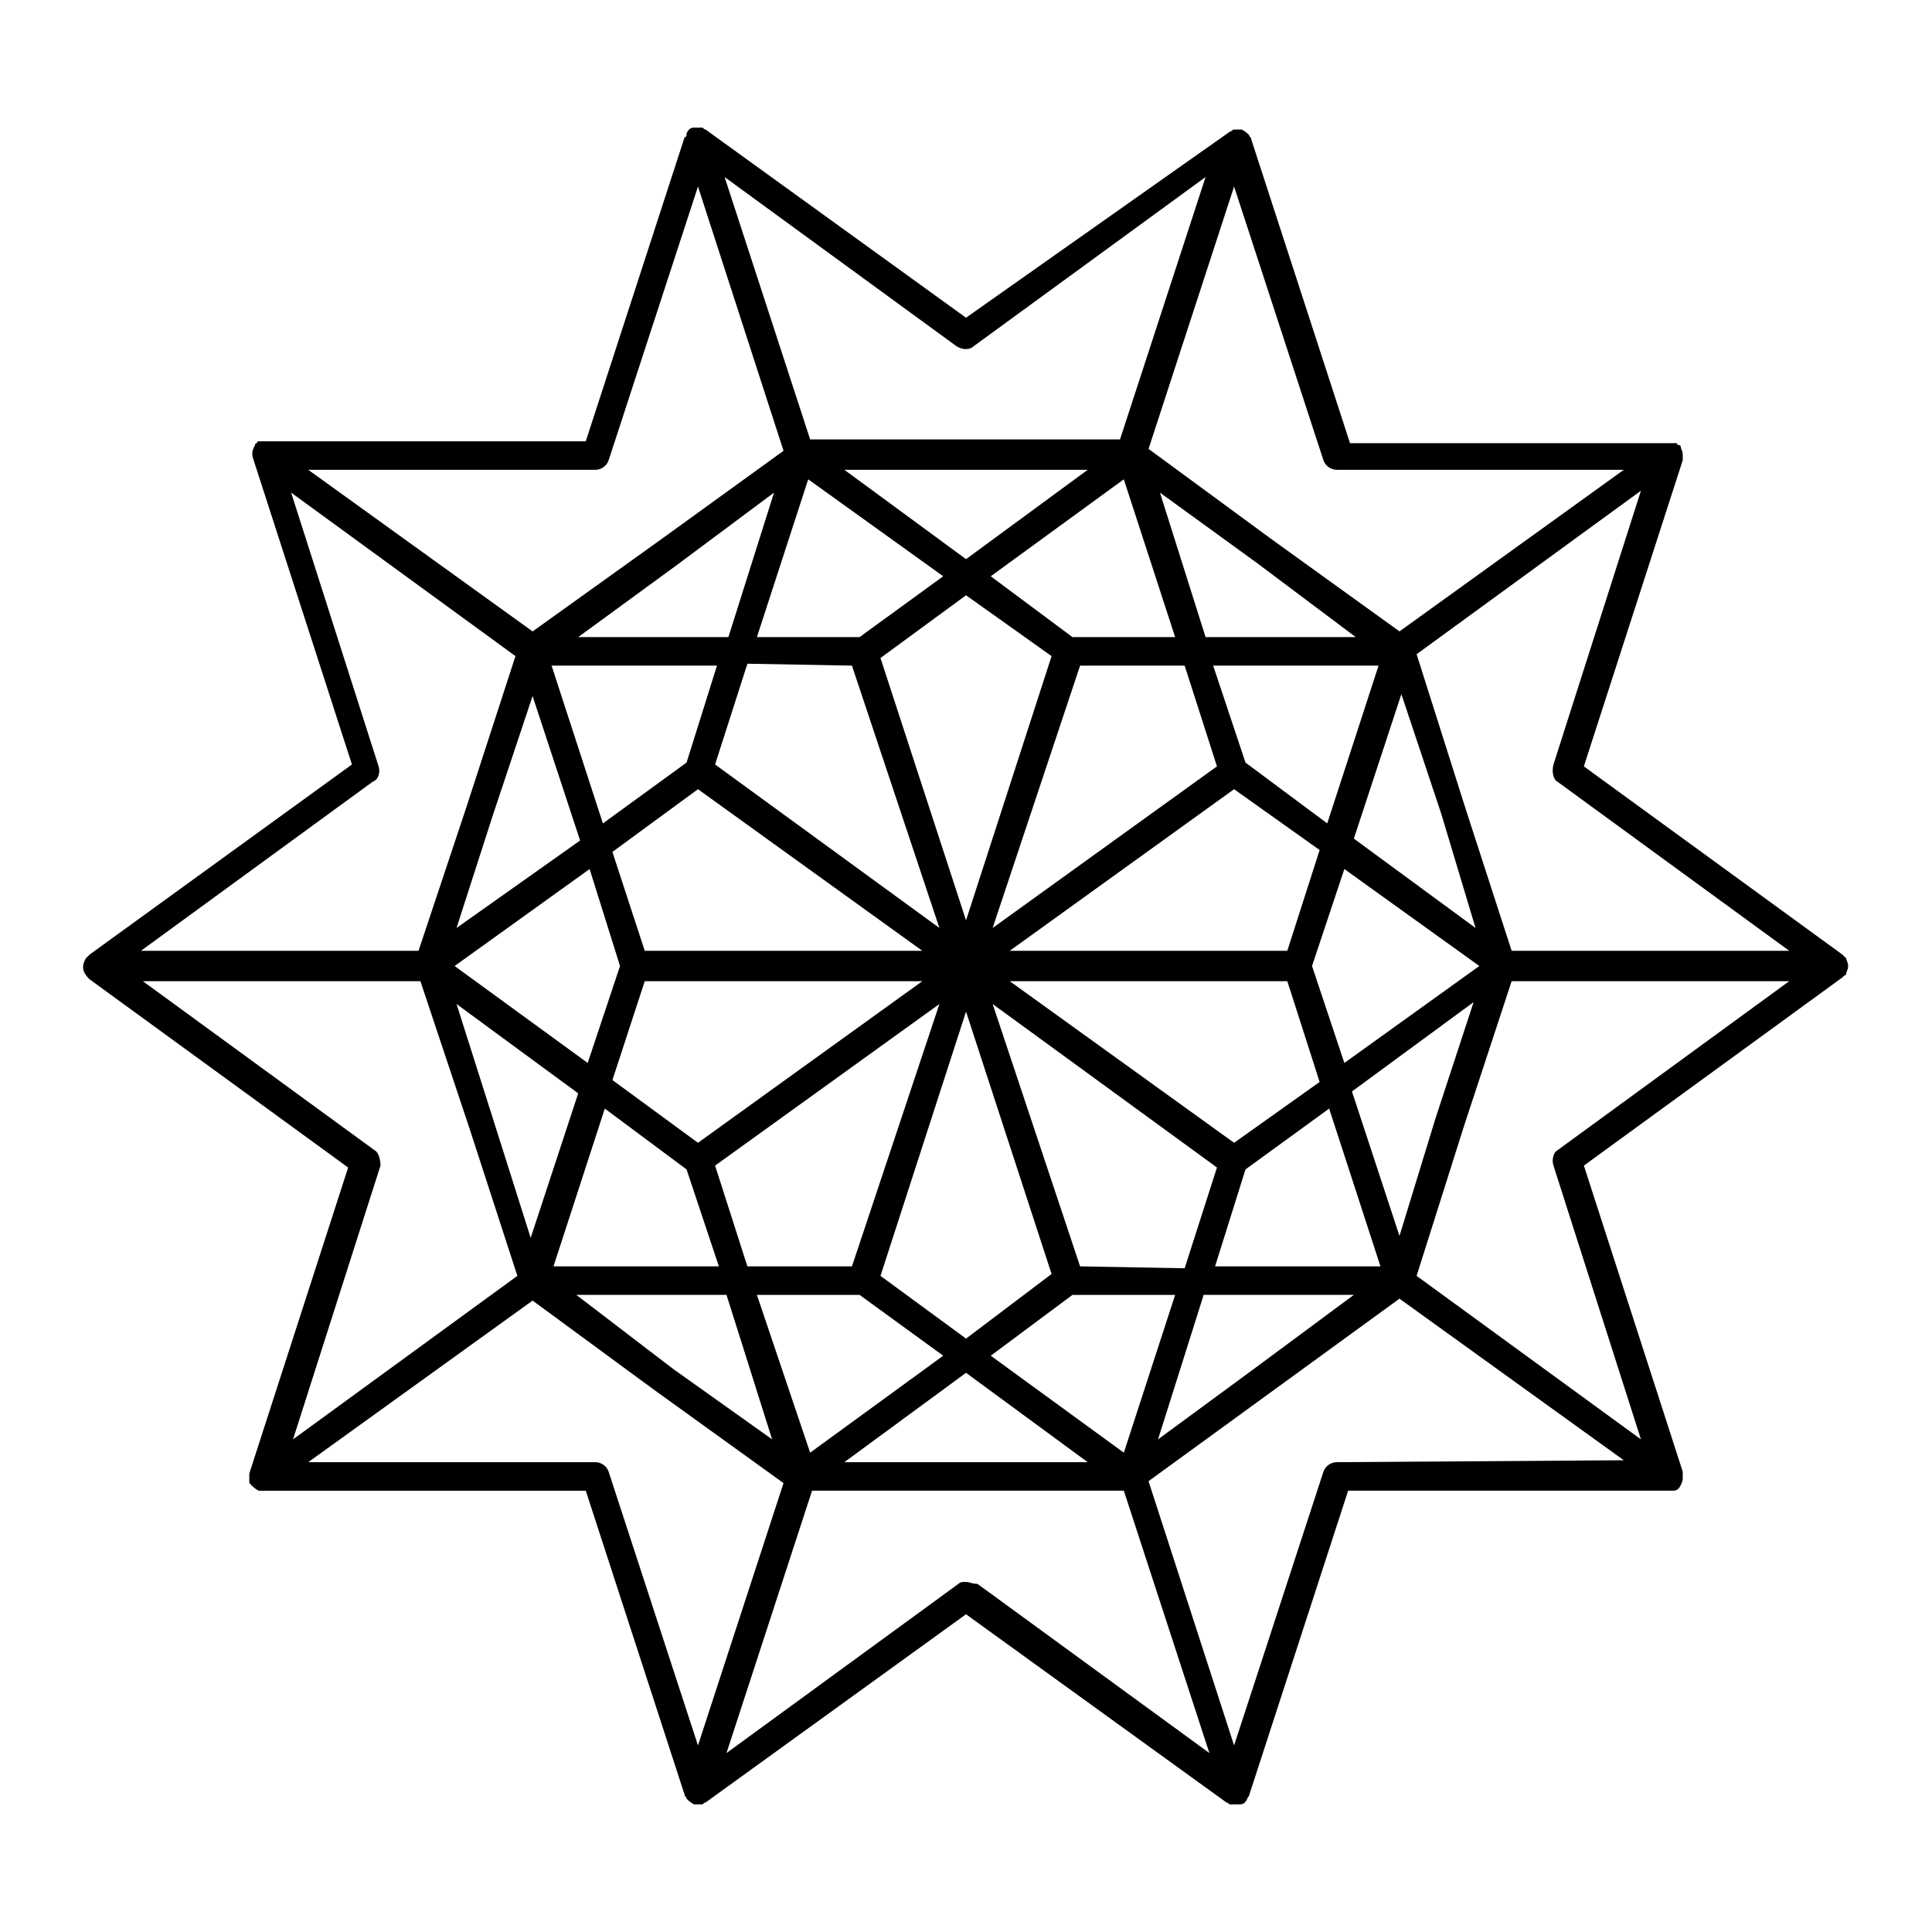
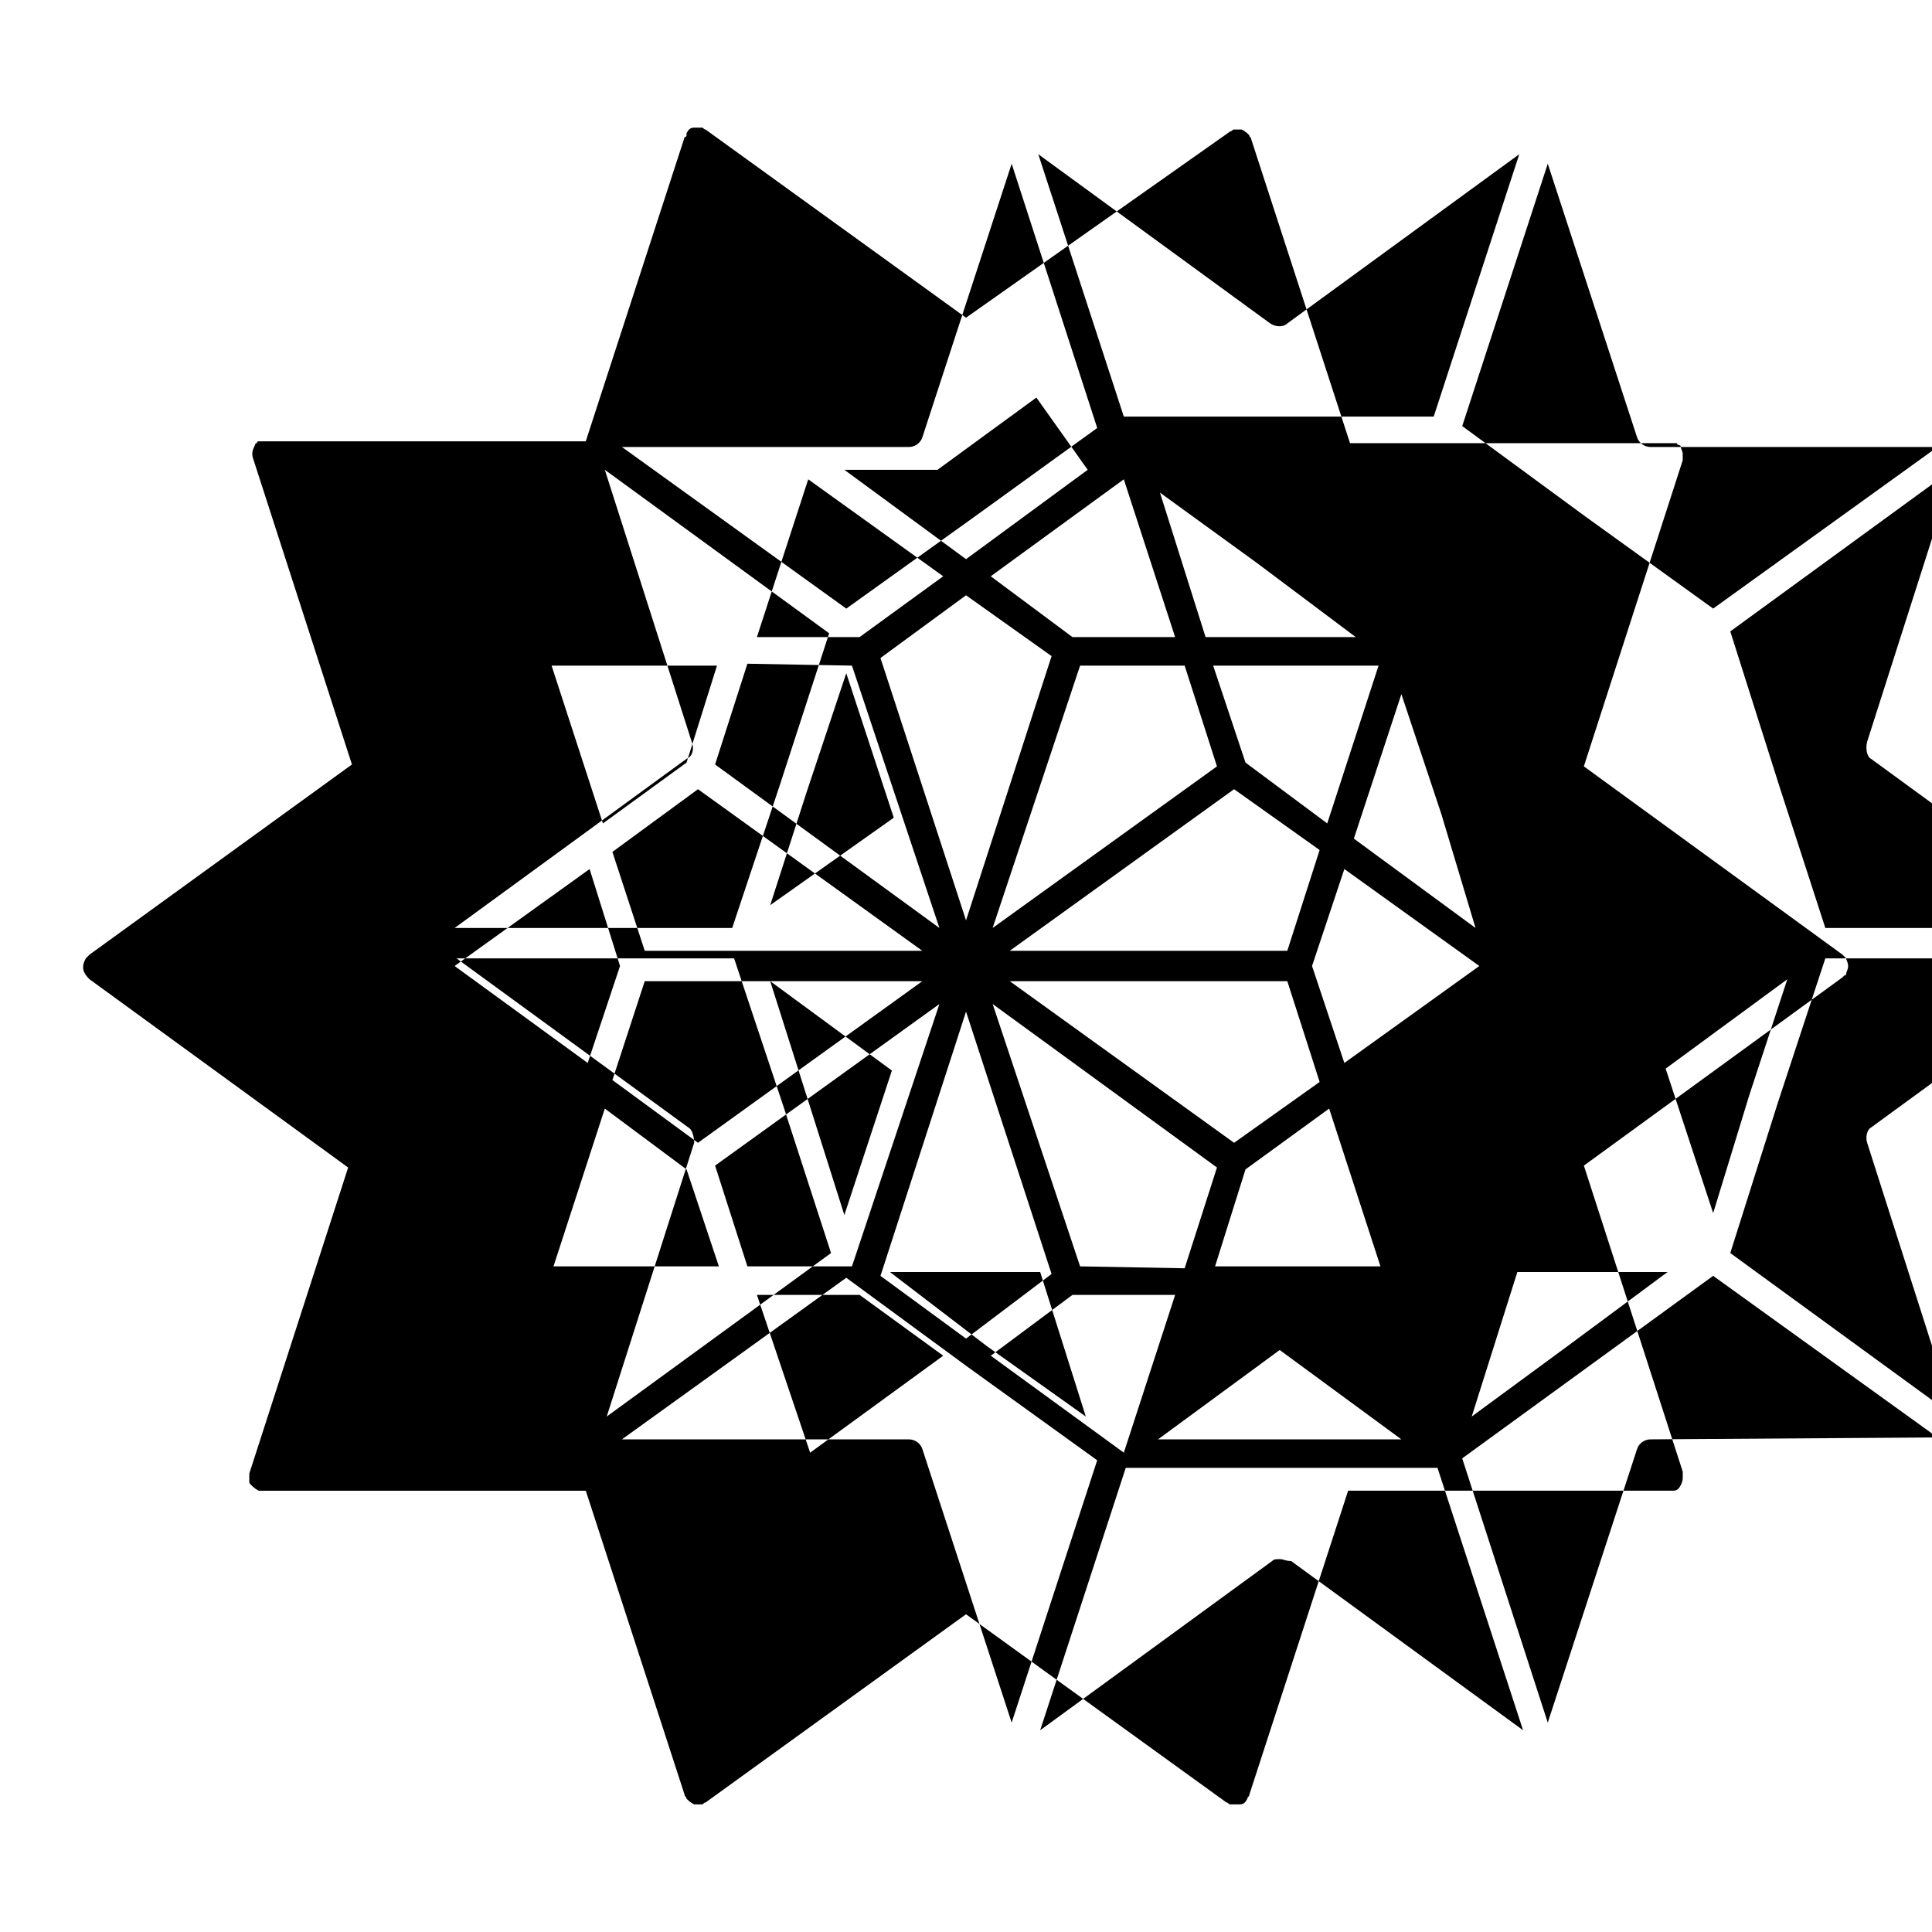
<svg xmlns="http://www.w3.org/2000/svg" fill="#000000" width="800px" height="800px" version="1.1" viewBox="144 144 512 512">
-   <path d="m633.77 400c0-1.008-0.504-1.512-0.504-2.016l-0.504-0.504s-0.504-0.504-0.504-0.504l-68.52-49.879 26.199-81.113v-0.504-1.008c0-1.008-0.504-1.512-0.504-2.016 0-0.504-0.504-0.504-0.504-0.504s-0.504 0-0.504-0.504h-0.504-1.008-85.145l-26.199-80.609c0-0.504-0.504-0.504-0.504-1.008-0.504-0.504-1.008-1.008-2.016-1.512h-1.008-1.008c-0.504 0-0.504 0.504-1.008 0.504l-70.023 49.375-69.023-49.875c-0.504 0-0.504-0.504-1.008-0.504h-1.008-1.008c-1.008 0-1.512 0.504-2.016 1.512v0.504s0 0.504-0.504 0.504l-26.199 80.609h-85.145-1.008-0.504s-0.504 0-0.504 0.504c-0.504 0-0.504 0.504-0.504 0.504-0.504 1.008-1.008 2.016-0.504 3.527l26.199 81.113-69.523 50.379-1.008 1.008c-0.504 1.008-1.008 2.016-0.504 3.527 0.504 1.008 1.008 1.512 1.512 2.016l68.52 49.879-26.199 81.113v1.008 0.504 0.504c0 0.504 0 0.504 0.504 1.008 0.504 0.504 1.008 1.008 2.016 1.512h1.008 0.504 85.145l26.199 80.609c0 0.504 0.504 0.504 0.504 1.008 0.504 0.504 1.008 1.008 2.016 1.512h1.008 1.008c0.504 0 0.504-0.504 1.008-0.504l69.02-49.883 69.02 49.879c0.504 0 0.504 0.504 1.008 0.504h1.008 0.504 1.008c1.008 0 1.512-0.504 2.016-1.512 0-0.504 0.504-0.504 0.504-1.008l26.199-80.609h85.145 1.008c1.008 0 1.512-0.504 2.016-1.512 0.504-1.008 0.504-1.512 0.504-2.016v-1.008-0.504l-26.199-81.113 68.52-49.879 0.504-0.504s0.504 0 0.504-0.504c-0.004-0.5 0.5-1.004 0.5-2.012zm-148.62-4.031h-73.555l59.449-42.824 22.672 16.121zm-11.082-49.879-8.566-25.695h43.832l-13.602 41.816zm-7.559 1.008-59.449 42.824 23.176-69.523h27.711zm-38.289-34.258-21.664-16.121 35.266-25.695 13.602 41.816zm-5.539 5.039-22.672 70.027-22.672-69.527 22.672-16.625zm-50.887-5.039h-27.207l13.602-41.816 35.77 25.695zm-2.016 7.559 23.176 69.523-59.449-43.328 8.566-26.703zm-43.832 25.691-22.168 16.121-13.602-41.816h43.832zm3.023 7.055 59.449 42.824h-73.555l-8.566-26.199zm-20.656 46.855-8.566 25.695-35.266-25.695 35.77-25.695zm6.551 4.027h73.555l-59.449 42.824-22.672-16.625zm11.082 49.879 8.566 25.695h-43.832l13.602-41.816zm7.559-1.008 59.449-42.824-23.176 69.527h-27.711zm38.289 34.258 22.168 16.121-35.266 25.695-14.109-41.816zm5.543-5.035 22.672-70.031 22.672 69.527-22.672 17.129zm50.883 5.035h27.207l-13.602 41.816-35.266-25.695zm2.016-7.555-23.176-69.527 59.449 43.328-8.566 26.703zm43.832-25.695 22.168-16.121 13.602 41.816h-43.832zm-3.023-7.055-59.449-42.824h73.555l8.566 26.703zm20.656-46.852 8.566-25.695 35.77 25.695-35.77 25.695zm43.328-10.078-32.242-23.68 12.594-38.289 10.578 31.738zm-31.738-77.082h-39.801l-12.09-38.289 25.695 18.641zm-71.039-44.336-32.242 23.68-32.242-23.68zm-83.129 6.047-12.09 38.289h-39.801l26.199-19.145zm-63.984 53.906 12.594 38.289-32.746 23.176 9.574-29.727zm-20.152 81.617 32.242 23.68-12.594 38.289-9.574-30.23zm31.742 77.082h39.801l12.09 38.289-26.199-18.641zm71.035 44.336 32.242-23.68 32.242 23.68zm83.129-6.047 12.09-38.289h39.801l-27.207 20.152zm63.984-53.906-12.594-38.289 32.242-23.68-10.078 30.73zm41.816-120.41 61.465 44.84h-73.555l-12.09-37.281-13.098-41.312 59.449-43.328-23.176 72.547c-0.508 2.016-0.004 4.031 1.004 4.535zm-58.441-82.625h76.074l-59.449 42.824-34.258-24.688-32.242-23.68 22.668-69.523 23.68 72.547c0.504 1.512 2.016 2.519 3.527 2.519zm-96.227-32.746 61.465-44.84-22.672 69.527h-82.121l-22.672-69.527 61.465 44.84c1.512 1.008 3.527 1.008 4.535 0zm-100.26 32.746c1.512 0 3.023-1.008 3.527-2.519l23.68-72.547 22.672 70.031-32.746 23.68-33.754 24.184-59.449-42.824zm-57.434 78.594-23.176-72.547 59.449 43.328-13.098 40.305-12.594 37.785h-73.555l61.465-44.84c1.508-0.504 2.012-2.519 1.508-4.031zm-1.008 101.77-61.465-44.84h73.555l13.098 39.297 12.594 38.793-59.449 43.328 23.176-72.547c0.004-1.512-0.5-3.527-1.508-4.031zm58.441 82.625h-76.074l59.449-42.824 32.242 23.68 34.258 24.688-22.668 69.523-23.68-72.547c-0.504-1.512-2.016-2.519-3.527-2.519zm98.246 31.742c-1.008 0-1.512 0-2.016 0.504l-61.465 44.84 22.672-69.527h82.625l22.672 69.527-61.465-44.84c-1.512 0-2.016-0.504-3.023-0.504zm98.242-31.742c-1.512 0-3.023 1.008-3.527 2.519l-23.68 72.547-22.672-70.031 66.5-48.367 59.449 42.824zm57.434-78.594 23.176 72.547-59.449-43.328 12.594-39.801 12.594-38.289h73.555l-61.465 44.84c-1.004 0.504-1.508 2.519-1.004 4.031z" />
+   <path d="m633.77 400c0-1.008-0.504-1.512-0.504-2.016l-0.504-0.504s-0.504-0.504-0.504-0.504l-68.52-49.879 26.199-81.113v-0.504-1.008c0-1.008-0.504-1.512-0.504-2.016 0-0.504-0.504-0.504-0.504-0.504s-0.504 0-0.504-0.504h-0.504-1.008-85.145l-26.199-80.609c0-0.504-0.504-0.504-0.504-1.008-0.504-0.504-1.008-1.008-2.016-1.512h-1.008-1.008c-0.504 0-0.504 0.504-1.008 0.504l-70.023 49.375-69.023-49.875c-0.504 0-0.504-0.504-1.008-0.504h-1.008-1.008c-1.008 0-1.512 0.504-2.016 1.512v0.504s0 0.504-0.504 0.504l-26.199 80.609h-85.145-1.008-0.504s-0.504 0-0.504 0.504c-0.504 0-0.504 0.504-0.504 0.504-0.504 1.008-1.008 2.016-0.504 3.527l26.199 81.113-69.523 50.379-1.008 1.008c-0.504 1.008-1.008 2.016-0.504 3.527 0.504 1.008 1.008 1.512 1.512 2.016l68.52 49.879-26.199 81.113v1.008 0.504 0.504c0 0.504 0 0.504 0.504 1.008 0.504 0.504 1.008 1.008 2.016 1.512h1.008 0.504 85.145l26.199 80.609c0 0.504 0.504 0.504 0.504 1.008 0.504 0.504 1.008 1.008 2.016 1.512h1.008 1.008c0.504 0 0.504-0.504 1.008-0.504l69.02-49.883 69.02 49.879c0.504 0 0.504 0.504 1.008 0.504h1.008 0.504 1.008c1.008 0 1.512-0.504 2.016-1.512 0-0.504 0.504-0.504 0.504-1.008l26.199-80.609h85.145 1.008c1.008 0 1.512-0.504 2.016-1.512 0.504-1.008 0.504-1.512 0.504-2.016v-1.008-0.504l-26.199-81.113 68.52-49.879 0.504-0.504s0.504 0 0.504-0.504c-0.004-0.5 0.5-1.004 0.5-2.012zm-148.62-4.031h-73.555l59.449-42.824 22.672 16.121zm-11.082-49.879-8.566-25.695h43.832l-13.602 41.816zm-7.559 1.008-59.449 42.824 23.176-69.523h27.711zm-38.289-34.258-21.664-16.121 35.266-25.695 13.602 41.816zm-5.539 5.039-22.672 70.027-22.672-69.527 22.672-16.625zm-50.887-5.039h-27.207l13.602-41.816 35.77 25.695zm-2.016 7.559 23.176 69.523-59.449-43.328 8.566-26.703zm-43.832 25.691-22.168 16.121-13.602-41.816h43.832zm3.023 7.055 59.449 42.824h-73.555l-8.566-26.199zm-20.656 46.855-8.566 25.695-35.266-25.695 35.77-25.695zm6.551 4.027h73.555l-59.449 42.824-22.672-16.625zm11.082 49.879 8.566 25.695h-43.832l13.602-41.816zm7.559-1.008 59.449-42.824-23.176 69.527h-27.711zm38.289 34.258 22.168 16.121-35.266 25.695-14.109-41.816zm5.543-5.035 22.672-70.031 22.672 69.527-22.672 17.129zm50.883 5.035h27.207l-13.602 41.816-35.266-25.695zm2.016-7.555-23.176-69.527 59.449 43.328-8.566 26.703zm43.832-25.695 22.168-16.121 13.602 41.816h-43.832zm-3.023-7.055-59.449-42.824h73.555l8.566 26.703zm20.656-46.852 8.566-25.695 35.77 25.695-35.77 25.695zm43.328-10.078-32.242-23.68 12.594-38.289 10.578 31.738zm-31.738-77.082h-39.801l-12.09-38.289 25.695 18.641zm-71.039-44.336-32.242 23.68-32.242-23.68zh-39.801l26.199-19.145zm-63.984 53.906 12.594 38.289-32.746 23.176 9.574-29.727zm-20.152 81.617 32.242 23.68-12.594 38.289-9.574-30.23zm31.742 77.082h39.801l12.09 38.289-26.199-18.641zm71.035 44.336 32.242-23.68 32.242 23.68zm83.129-6.047 12.09-38.289h39.801l-27.207 20.152zm63.984-53.906-12.594-38.289 32.242-23.68-10.078 30.73zm41.816-120.41 61.465 44.84h-73.555l-12.09-37.281-13.098-41.312 59.449-43.328-23.176 72.547c-0.508 2.016-0.004 4.031 1.004 4.535zm-58.441-82.625h76.074l-59.449 42.824-34.258-24.688-32.242-23.68 22.668-69.523 23.68 72.547c0.504 1.512 2.016 2.519 3.527 2.519zm-96.227-32.746 61.465-44.84-22.672 69.527h-82.121l-22.672-69.527 61.465 44.84c1.512 1.008 3.527 1.008 4.535 0zm-100.26 32.746c1.512 0 3.023-1.008 3.527-2.519l23.68-72.547 22.672 70.031-32.746 23.68-33.754 24.184-59.449-42.824zm-57.434 78.594-23.176-72.547 59.449 43.328-13.098 40.305-12.594 37.785h-73.555l61.465-44.84c1.508-0.504 2.012-2.519 1.508-4.031zm-1.008 101.77-61.465-44.84h73.555l13.098 39.297 12.594 38.793-59.449 43.328 23.176-72.547c0.004-1.512-0.5-3.527-1.508-4.031zm58.441 82.625h-76.074l59.449-42.824 32.242 23.68 34.258 24.688-22.668 69.523-23.68-72.547c-0.504-1.512-2.016-2.519-3.527-2.519zm98.246 31.742c-1.008 0-1.512 0-2.016 0.504l-61.465 44.84 22.672-69.527h82.625l22.672 69.527-61.465-44.84c-1.512 0-2.016-0.504-3.023-0.504zm98.242-31.742c-1.512 0-3.023 1.008-3.527 2.519l-23.68 72.547-22.672-70.031 66.5-48.367 59.449 42.824zm57.434-78.594 23.176 72.547-59.449-43.328 12.594-39.801 12.594-38.289h73.555l-61.465 44.84c-1.004 0.504-1.508 2.519-1.004 4.031z" />
</svg>